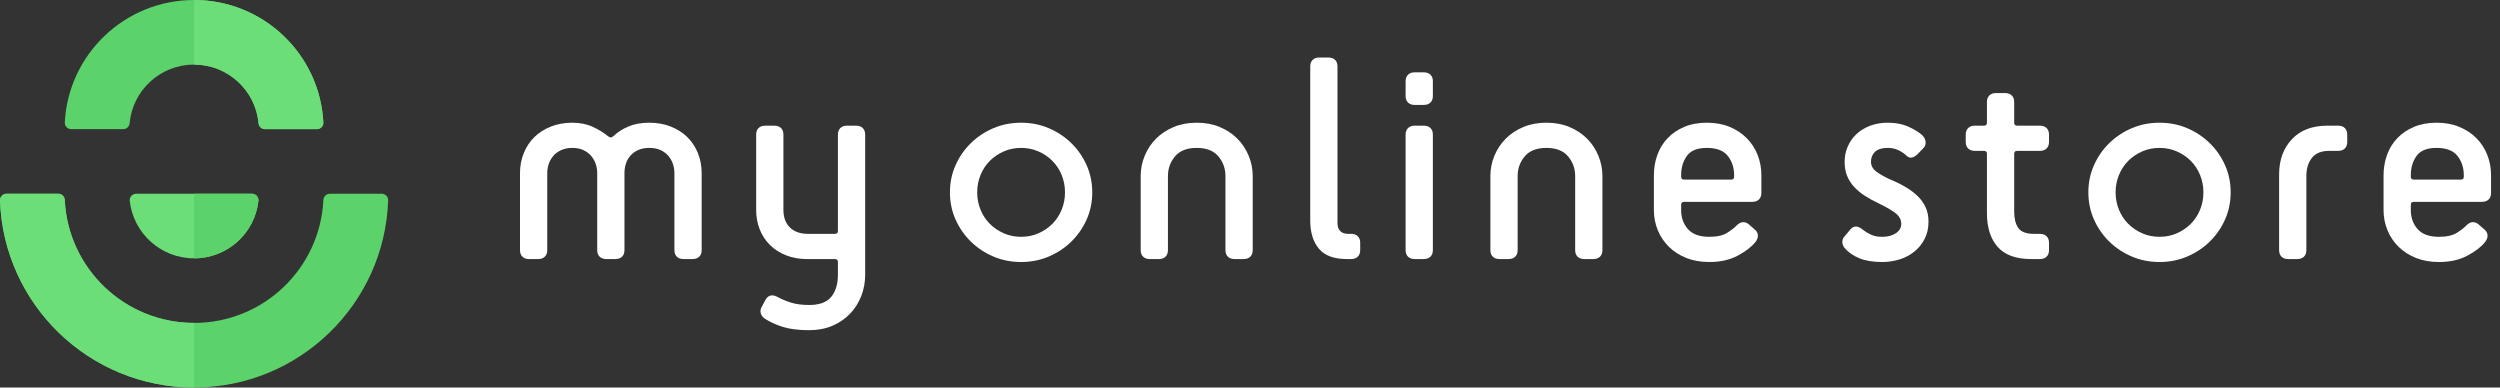
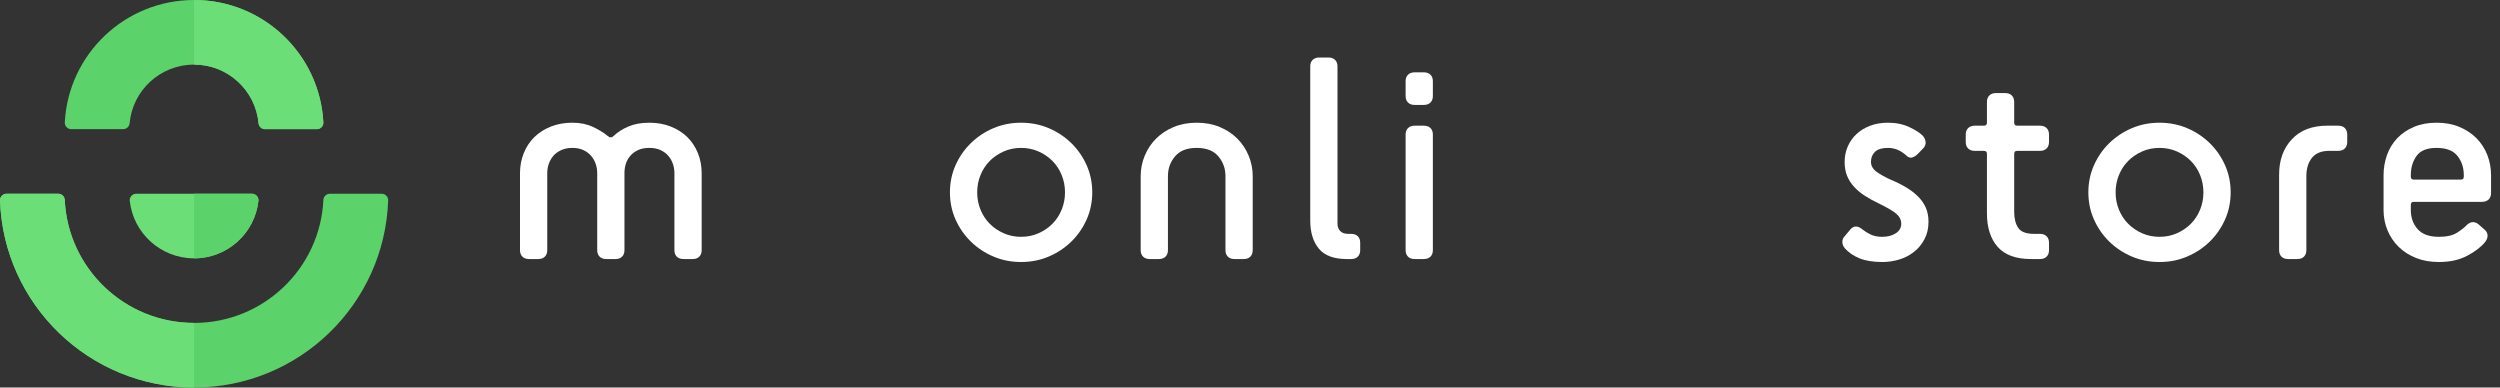
<svg xmlns="http://www.w3.org/2000/svg" width="200px" height="31px" viewBox="0 0 200 31" version="1.1">
  <rect x="0" y="0" width="200" height="31" fill="#333333" stroke="none" />
  <title>Logo-MyOnlineStore</title>
  <g id="Symbols" stroke="none" stroke-width="1" fill="none" fill-rule="evenodd">
    <g id="Logo-MyOnlineStore">
      <path d="M20.676,16.017 C20.676,15.732 20.447,15.502 20.162,15.5 L20.162,15.5 L10.895,15.5 C10.609,15.5 10.377,15.731 10.377,16.017 C10.377,16.031 10.378,16.045 10.379,16.058 C10.658,18.648 12.856,20.667 15.527,20.667 C18.197,20.667 20.396,18.649 20.675,16.06 C20.675,16.046 20.676,16.031 20.676,16.017 Z" id="Path" fill="#6BDE78" fill-rule="nonzero" />
      <path d="M25.869,9.793 C25.587,4.34 21.065,0 15.526,0 C9.988,0 5.465,4.341 5.183,9.795 C5.183,9.802 5.183,9.809 5.183,9.817 C5.183,10.102 5.415,10.333 5.701,10.333 L9.86,10.333 C10.125,10.33 10.343,10.128 10.369,9.868 C10.604,7.233 12.823,5.167 15.526,5.167 C18.228,5.167 20.448,7.233 20.684,9.867 C20.71,10.129 20.93,10.333 21.199,10.333 L25.352,10.333 C25.638,10.333 25.87,10.102 25.87,9.817 C25.869,9.808 25.869,9.801 25.869,9.793 Z" id="Path" fill="#5BD26A" fill-rule="nonzero" />
      <path d="M30.542,15.5 L30.542,15.5 L26.385,15.5 L26.385,15.5 C26.11,15.502 25.887,15.716 25.871,15.987 L25.871,15.987 C25.616,21.465 21.082,25.833 15.526,25.833 C9.972,25.833 5.439,21.469 5.181,15.993 L5.181,15.993 C5.169,15.721 4.946,15.504 4.672,15.5 L4.672,15.5 L0.515,15.5 L0.515,15.5 C0.23,15.502 0,15.732 0,16.017 C0,16.019 0,16.021 0,16.023 C0.277,24.337 7.122,31 15.526,31 C23.93,31 30.775,24.338 31.053,16.024 C31.053,16.022 31.053,16.019 31.053,16.017 C31.053,15.734 30.825,15.504 30.542,15.5 Z" id="Path" fill="#5BD26A" fill-rule="nonzero" />
      <path d="M15.526,20.667 C18.196,20.667 20.395,18.649 20.674,16.06 C20.675,16.046 20.676,16.031 20.676,16.017 C20.676,15.732 20.447,15.502 20.162,15.5 L20.162,15.5 L15.527,15.5 L15.526,20.667 L15.526,20.667 Z" id="Path" fill="#5BD26A" fill-rule="nonzero" />
      <path d="M15.526,5.167 C18.228,5.167 20.448,7.233 20.684,9.867 L20.684,9.867 C20.71,10.129 20.93,10.333 21.199,10.333 L25.352,10.333 C25.638,10.333 25.87,10.102 25.87,9.817 C25.87,9.808 25.87,9.801 25.869,9.793 C25.587,4.34 21.065,0 15.526,0 L15.526,0 L15.526,5.167 L15.526,5.167 Z" id="Path" fill="#6BDE78" fill-rule="nonzero" />
      <path d="M5.181,15.993 L5.181,15.993 C5.169,15.721 4.946,15.504 4.672,15.5 L4.672,15.5 L0.515,15.5 L0.515,15.5 C0.23,15.502 0,15.732 0,16.017 C0,16.019 0,16.021 0,16.023 C0.277,24.337 7.122,31 15.526,31 L15.526,25.833 C9.972,25.833 5.439,21.469 5.181,15.993 Z" id="Path" fill="#6BDE78" fill-rule="nonzero" />
      <g id="Group-2" transform="translate(41.6, 4.6)" fill="#fff">
        <path d="M13.08,16.124 C12.854,16.124 12.676,16.061 12.547,15.934 C12.418,15.808 12.353,15.634 12.353,15.412 L12.353,9.248 C12.353,8.995 12.313,8.75 12.232,8.512 C12.151,8.275 12.03,8.062 11.869,7.872 C11.707,7.682 11.501,7.528 11.251,7.41 C11.001,7.291 10.698,7.232 10.343,7.232 C9.988,7.232 9.685,7.291 9.435,7.41 C9.184,7.528 8.978,7.682 8.817,7.872 C8.655,8.062 8.538,8.275 8.466,8.512 C8.393,8.75 8.357,8.995 8.357,9.248 L8.357,15.412 C8.357,15.634 8.292,15.808 8.163,15.934 C8.033,16.061 7.856,16.124 7.63,16.124 L6.903,16.124 C6.677,16.124 6.5,16.061 6.371,15.934 C6.241,15.808 6.177,15.634 6.177,15.412 L6.177,9.248 C6.177,8.995 6.136,8.75 6.056,8.512 C5.975,8.275 5.854,8.062 5.692,7.872 C5.531,7.682 5.325,7.528 5.075,7.41 C4.824,7.291 4.53,7.232 4.19,7.232 C3.851,7.232 3.552,7.291 3.294,7.41 C3.036,7.528 2.826,7.682 2.664,7.872 C2.503,8.062 2.382,8.275 2.301,8.512 C2.22,8.75 2.18,8.995 2.18,9.248 L2.18,15.412 C2.18,15.634 2.115,15.808 1.986,15.934 C1.857,16.061 1.679,16.124 1.453,16.124 L0.727,16.124 C0.5,16.124 0.323,16.061 0.194,15.934 C0.064,15.808 0,15.634 0,15.412 L0,9.248 C0,8.678 0.101,8.145 0.303,7.647 C0.505,7.149 0.787,6.722 1.151,6.366 C1.514,6.011 1.954,5.73 2.471,5.525 C2.987,5.32 3.561,5.217 4.19,5.217 C4.804,5.217 5.349,5.327 5.825,5.549 C6.302,5.77 6.701,6.015 7.024,6.283 C7.186,6.426 7.339,6.426 7.485,6.283 C7.791,5.983 8.183,5.73 8.659,5.525 C9.136,5.32 9.697,5.217 10.343,5.217 C10.973,5.217 11.546,5.32 12.063,5.525 C12.579,5.73 13.02,6.011 13.383,6.366 C13.746,6.722 14.028,7.149 14.231,7.647 C14.432,8.145 14.533,8.678 14.533,9.248 L14.533,15.412 C14.533,15.634 14.469,15.808 14.34,15.934 C14.21,16.061 14.033,16.124 13.807,16.124 L13.08,16.124" id="Fill-1" />
-         <path d="M25.433,16.361 C25.433,16.203 25.352,16.124 25.191,16.124 L22.938,16.124 C22.341,16.124 21.791,16.025 21.291,15.827 C20.79,15.63 20.362,15.357 20.007,15.009 C19.652,14.662 19.378,14.247 19.184,13.764 C18.99,13.282 18.893,12.757 18.893,12.188 L18.893,6.165 C18.893,5.944 18.957,5.77 19.087,5.643 C19.216,5.517 19.393,5.454 19.62,5.454 L20.346,5.454 C20.572,5.454 20.75,5.517 20.879,5.643 C21.008,5.77 21.073,5.944 21.073,6.165 L21.073,12.188 C21.073,12.789 21.246,13.259 21.594,13.599 C21.941,13.939 22.421,14.108 23.035,14.108 L25.191,14.108 C25.352,14.108 25.433,14.029 25.433,13.871 L25.433,6.165 C25.433,5.944 25.497,5.77 25.627,5.643 C25.756,5.517 25.933,5.454 26.16,5.454 L26.886,5.454 C27.112,5.454 27.29,5.517 27.419,5.643 C27.548,5.77 27.613,5.944 27.613,6.165 L27.613,17.381 C27.613,17.981 27.508,18.55 27.298,19.088 C27.088,19.625 26.79,20.095 26.402,20.498 C26.014,20.902 25.546,21.222 24.997,21.459 C24.448,21.696 23.826,21.814 23.132,21.814 C22.308,21.814 21.622,21.731 21.073,21.566 C20.524,21.4 20.039,21.182 19.62,20.914 C19.442,20.803 19.325,20.66 19.269,20.487 C19.212,20.313 19.232,20.139 19.329,19.965 L19.62,19.42 C19.829,19.024 20.144,18.93 20.564,19.135 C20.904,19.325 21.275,19.483 21.679,19.609 C22.082,19.736 22.567,19.799 23.132,19.799 C23.956,19.799 24.545,19.582 24.9,19.147 C25.255,18.712 25.433,18.123 25.433,17.381 L25.433,16.361" id="Fill-2" />
        <path d="M40.088,14.345 C40.588,14.345 41.052,14.251 41.48,14.061 C41.908,13.871 42.28,13.619 42.595,13.302 C42.909,12.986 43.155,12.611 43.333,12.176 C43.511,11.741 43.6,11.279 43.6,10.789 C43.6,10.299 43.511,9.837 43.333,9.402 C43.155,8.967 42.909,8.592 42.595,8.275 C42.28,7.959 41.908,7.706 41.48,7.516 C41.052,7.327 40.588,7.232 40.088,7.232 C39.587,7.232 39.122,7.327 38.695,7.516 C38.267,7.706 37.895,7.959 37.58,8.275 C37.266,8.592 37.019,8.967 36.842,9.402 C36.664,9.837 36.575,10.299 36.575,10.789 C36.575,11.279 36.664,11.741 36.842,12.176 C37.019,12.611 37.266,12.986 37.58,13.302 C37.895,13.619 38.267,13.871 38.695,14.061 C39.122,14.251 39.587,14.345 40.088,14.345 Z M40.088,16.361 C39.296,16.361 38.557,16.215 37.871,15.922 C37.185,15.63 36.583,15.231 36.067,14.725 C35.55,14.219 35.142,13.63 34.843,12.958 C34.544,12.287 34.395,11.563 34.395,10.789 C34.395,10.014 34.544,9.291 34.843,8.619 C35.142,7.947 35.55,7.359 36.067,6.853 C36.583,6.347 37.185,5.948 37.871,5.655 C38.557,5.363 39.296,5.217 40.088,5.217 C40.878,5.217 41.617,5.363 42.304,5.655 C42.99,5.948 43.591,6.347 44.108,6.853 C44.625,7.359 45.033,7.947 45.332,8.619 C45.63,9.291 45.78,10.014 45.78,10.789 C45.78,11.563 45.63,12.287 45.332,12.958 C45.033,13.63 44.625,14.219 44.108,14.725 C43.591,15.231 42.99,15.63 42.304,15.922 C41.617,16.215 40.878,16.361 40.088,16.361 L40.088,16.361 Z" id="Fill-3" />
        <path d="M57.164,16.124 C56.938,16.124 56.76,16.061 56.631,15.934 C56.502,15.808 56.437,15.634 56.437,15.412 L56.437,9.485 C56.437,8.884 56.247,8.358 55.868,7.908 C55.488,7.457 54.911,7.232 54.136,7.232 C53.361,7.232 52.783,7.457 52.404,7.908 C52.025,8.358 51.835,8.884 51.835,9.485 L51.835,15.412 C51.835,15.634 51.77,15.808 51.641,15.934 C51.512,16.061 51.334,16.124 51.108,16.124 L50.382,16.124 C50.155,16.124 49.978,16.061 49.849,15.934 C49.719,15.808 49.655,15.634 49.655,15.412 L49.655,9.485 C49.655,8.915 49.764,8.37 49.982,7.849 C50.2,7.327 50.503,6.873 50.89,6.485 C51.278,6.098 51.746,5.79 52.295,5.56 C52.844,5.331 53.458,5.217 54.136,5.217 C54.814,5.217 55.428,5.331 55.977,5.56 C56.526,5.79 56.994,6.098 57.382,6.485 C57.769,6.873 58.072,7.327 58.29,7.849 C58.508,8.37 58.617,8.915 58.617,9.485 L58.617,15.412 C58.617,15.634 58.552,15.808 58.424,15.934 C58.294,16.061 58.117,16.124 57.891,16.124 L57.164,16.124" id="Fill-4" />
        <path d="M66.15,16.124 C65.116,16.124 64.369,15.847 63.909,15.294 C63.449,14.741 63.219,13.99 63.219,13.041 L63.219,0.711 C63.219,0.49 63.284,0.316 63.413,0.19 C63.542,0.063 63.72,0 63.946,0 L64.672,0 C64.898,0 65.076,0.063 65.205,0.19 C65.334,0.316 65.399,0.49 65.399,0.711 L65.399,13.278 C65.399,13.531 65.472,13.733 65.617,13.883 C65.763,14.033 65.972,14.108 66.247,14.108 L66.489,14.108 C66.715,14.108 66.893,14.172 67.022,14.298 C67.151,14.425 67.216,14.598 67.216,14.82 L67.216,15.412 C67.216,15.634 67.151,15.808 67.022,15.934 C66.893,16.061 66.715,16.124 66.489,16.124 L66.15,16.124" id="Fill-5" />
        <path d="M71.575,16.124 C71.349,16.124 71.172,16.061 71.043,15.934 C70.913,15.808 70.849,15.634 70.849,15.412 L70.849,6.165 C70.849,5.944 70.913,5.77 71.043,5.643 C71.172,5.517 71.349,5.454 71.575,5.454 L72.302,5.454 C72.529,5.454 72.705,5.517 72.835,5.643 C72.965,5.77 73.029,5.944 73.029,6.165 L73.029,15.412 C73.029,15.634 72.965,15.808 72.835,15.934 C72.705,16.061 72.529,16.124 72.302,16.124 L71.575,16.124 Z M71.575,3.794 C71.349,3.794 71.172,3.731 71.043,3.604 C70.913,3.478 70.849,3.304 70.849,3.083 L70.849,1.897 C70.849,1.676 70.913,1.502 71.043,1.375 C71.172,1.249 71.349,1.186 71.575,1.186 L72.302,1.186 C72.529,1.186 72.705,1.249 72.835,1.375 C72.965,1.502 73.029,1.676 73.029,1.897 L73.029,3.083 C73.029,3.304 72.965,3.478 72.835,3.604 C72.705,3.731 72.529,3.794 72.302,3.794 L71.575,3.794 L71.575,3.794 Z" id="Fill-6" />
-         <path d="M85.14,16.124 C84.914,16.124 84.736,16.061 84.607,15.934 C84.478,15.808 84.413,15.634 84.413,15.412 L84.413,9.485 C84.413,8.884 84.223,8.358 83.844,7.908 C83.464,7.457 82.888,7.232 82.112,7.232 C81.337,7.232 80.76,7.457 80.38,7.908 C80.001,8.358 79.811,8.884 79.811,9.485 L79.811,15.412 C79.811,15.634 79.746,15.808 79.617,15.934 C79.488,16.061 79.31,16.124 79.085,16.124 L78.358,16.124 C78.131,16.124 77.954,16.061 77.824,15.934 C77.695,15.808 77.631,15.634 77.631,15.412 L77.631,9.485 C77.631,8.915 77.74,8.37 77.958,7.849 C78.176,7.327 78.478,6.873 78.867,6.485 C79.254,6.098 79.722,5.79 80.271,5.56 C80.82,5.331 81.434,5.217 82.112,5.217 C82.79,5.217 83.404,5.331 83.953,5.56 C84.502,5.79 84.97,6.098 85.358,6.485 C85.746,6.873 86.048,7.327 86.266,7.849 C86.484,8.37 86.593,8.915 86.593,9.485 L86.593,15.412 C86.593,15.634 86.529,15.808 86.4,15.934 C86.27,16.061 86.093,16.124 85.866,16.124 L85.14,16.124" id="Fill-7" />
-         <path d="M97.13,9.413 C97.13,8.813 96.961,8.299 96.621,7.872 C96.282,7.445 95.725,7.232 94.95,7.232 C94.19,7.232 93.657,7.445 93.351,7.872 C93.045,8.299 92.891,8.813 92.891,9.413 L92.891,9.532 C92.891,9.69 92.972,9.769 93.133,9.769 L96.888,9.769 C97.048,9.769 97.13,9.69 97.13,9.532 L97.13,9.413 Z M98.825,13.8 C98.971,13.942 99.039,14.101 99.031,14.274 C99.023,14.448 98.954,14.614 98.825,14.772 C98.502,15.168 98.026,15.531 97.397,15.863 C96.767,16.195 96.016,16.361 95.144,16.361 C94.466,16.361 93.856,16.254 93.314,16.041 C92.774,15.827 92.309,15.531 91.922,15.152 C91.535,14.772 91.235,14.33 91.026,13.824 C90.816,13.318 90.711,12.78 90.711,12.211 L90.711,9.413 C90.711,8.844 90.803,8.303 90.99,7.789 C91.175,7.276 91.45,6.829 91.813,6.45 C92.177,6.07 92.62,5.77 93.145,5.549 C93.67,5.327 94.272,5.217 94.95,5.217 C95.628,5.217 96.234,5.327 96.767,5.549 C97.299,5.77 97.755,6.07 98.135,6.45 C98.514,6.829 98.805,7.276 99.007,7.789 C99.209,8.303 99.31,8.844 99.31,9.413 L99.31,10.836 C99.31,11.058 99.245,11.231 99.116,11.358 C98.987,11.485 98.809,11.547 98.583,11.547 L93.133,11.547 C92.972,11.547 92.891,11.627 92.891,11.785 L92.891,12.211 C92.891,12.812 93.072,13.318 93.436,13.729 C93.799,14.14 94.368,14.345 95.144,14.345 C95.758,14.345 96.234,14.239 96.572,14.025 C96.912,13.812 97.17,13.61 97.348,13.421 C97.526,13.247 97.702,13.164 97.881,13.172 C98.058,13.18 98.22,13.255 98.365,13.397 L98.825,13.8 L98.825,13.8 Z" id="Fill-8" />
        <path d="M106.431,13.753 C106.705,13.437 107.036,13.444 107.424,13.776 C107.601,13.919 107.815,14.049 108.066,14.168 C108.316,14.286 108.619,14.345 108.975,14.345 C109.411,14.345 109.773,14.251 110.064,14.061 C110.354,13.871 110.5,13.619 110.5,13.302 C110.5,13.002 110.374,12.741 110.125,12.52 C109.874,12.298 109.411,12.022 108.732,11.69 C108.296,11.485 107.908,11.271 107.569,11.05 C107.23,10.828 106.943,10.587 106.709,10.326 C106.475,10.066 106.293,9.777 106.164,9.461 C106.035,9.145 105.971,8.773 105.971,8.346 C105.971,7.92 106.051,7.516 106.213,7.137 C106.374,6.758 106.604,6.426 106.903,6.141 C107.202,5.857 107.565,5.632 107.994,5.466 C108.421,5.3 108.902,5.217 109.435,5.217 C110.08,5.217 110.654,5.335 111.154,5.572 C111.655,5.809 112.018,6.046 112.244,6.283 C112.373,6.442 112.442,6.612 112.451,6.793 C112.458,6.975 112.389,7.137 112.244,7.279 L111.808,7.73 C111.663,7.872 111.513,7.963 111.36,8.003 C111.206,8.042 111.048,7.983 110.888,7.825 C110.452,7.43 109.967,7.232 109.435,7.232 C108.966,7.232 108.623,7.335 108.405,7.54 C108.187,7.746 108.078,8.015 108.078,8.346 C108.078,8.663 108.231,8.931 108.539,9.153 C108.844,9.374 109.233,9.588 109.7,9.793 C110.152,9.982 110.561,10.188 110.924,10.409 C111.288,10.631 111.598,10.872 111.857,11.133 C112.115,11.393 112.317,11.686 112.462,12.01 C112.607,12.334 112.68,12.709 112.68,13.136 C112.68,13.658 112.575,14.12 112.365,14.523 C112.155,14.926 111.877,15.267 111.53,15.543 C111.182,15.82 110.787,16.025 110.343,16.159 C109.898,16.293 109.451,16.361 108.999,16.361 C108.255,16.361 107.642,16.262 107.158,16.065 C106.673,15.867 106.286,15.602 105.995,15.27 C105.866,15.128 105.797,14.962 105.789,14.772 C105.78,14.583 105.85,14.417 105.995,14.274 L106.431,13.753" id="Fill-9" />
        <path d="M120.891,16.124 C119.68,16.124 118.788,15.8 118.214,15.152 C117.642,14.504 117.355,13.603 117.355,12.448 L117.355,7.706 C117.355,7.548 117.273,7.469 117.113,7.469 L116.386,7.469 C116.159,7.469 115.983,7.406 115.853,7.279 C115.723,7.153 115.659,6.979 115.659,6.758 L115.659,6.165 C115.659,5.944 115.723,5.77 115.853,5.643 C115.983,5.517 116.159,5.454 116.386,5.454 L117.113,5.454 C117.273,5.454 117.355,5.375 117.355,5.217 L117.355,3.557 C117.355,3.335 117.419,3.162 117.549,3.035 C117.678,2.909 117.855,2.845 118.082,2.845 L118.808,2.845 C119.034,2.845 119.212,2.909 119.341,3.035 C119.47,3.162 119.535,3.335 119.535,3.557 L119.535,5.217 C119.535,5.375 119.615,5.454 119.777,5.454 L121.594,5.454 C121.819,5.454 121.997,5.517 122.126,5.643 C122.255,5.77 122.321,5.944 122.321,6.165 L122.321,6.758 C122.321,6.979 122.255,7.153 122.126,7.279 C121.997,7.406 121.819,7.469 121.594,7.469 L119.777,7.469 C119.615,7.469 119.535,7.548 119.535,7.706 L119.535,12.33 C119.535,12.883 119.644,13.318 119.862,13.634 C120.08,13.951 120.495,14.108 121.109,14.108 L121.594,14.108 C121.819,14.108 121.997,14.172 122.126,14.298 C122.255,14.425 122.321,14.598 122.321,14.82 L122.321,15.412 C122.321,15.634 122.255,15.808 122.126,15.934 C121.997,16.061 121.819,16.124 121.594,16.124 L120.891,16.124" id="Fill-10" />
        <path d="M131.161,14.345 C131.662,14.345 132.126,14.251 132.554,14.061 C132.981,13.871 133.354,13.619 133.668,13.302 C133.983,12.986 134.229,12.611 134.407,12.176 C134.584,11.741 134.673,11.279 134.673,10.789 C134.673,10.299 134.584,9.837 134.407,9.402 C134.229,8.967 133.983,8.592 133.668,8.275 C133.354,7.959 132.981,7.706 132.554,7.516 C132.126,7.327 131.662,7.232 131.161,7.232 C130.661,7.232 130.196,7.327 129.769,7.516 C129.34,7.706 128.969,7.959 128.655,8.275 C128.339,8.592 128.093,8.967 127.915,9.402 C127.737,9.837 127.649,10.299 127.649,10.789 C127.649,11.279 127.737,11.741 127.915,12.176 C128.093,12.611 128.339,12.986 128.655,13.302 C128.969,13.619 129.34,13.871 129.769,14.061 C130.196,14.251 130.661,14.345 131.161,14.345 Z M131.161,16.361 C130.37,16.361 129.631,16.215 128.945,15.922 C128.258,15.63 127.657,15.231 127.14,14.725 C126.623,14.219 126.216,13.63 125.917,12.958 C125.618,12.287 125.469,11.563 125.469,10.789 C125.469,10.014 125.618,9.291 125.917,8.619 C126.216,7.947 126.623,7.359 127.14,6.853 C127.657,6.347 128.258,5.948 128.945,5.655 C129.631,5.363 130.37,5.217 131.161,5.217 C131.952,5.217 132.691,5.363 133.377,5.655 C134.064,5.948 134.665,6.347 135.182,6.853 C135.699,7.359 136.106,7.947 136.405,8.619 C136.704,9.291 136.853,10.014 136.853,10.789 C136.853,11.563 136.704,12.287 136.405,12.958 C136.106,13.63 135.699,14.219 135.182,14.725 C134.665,15.231 134.064,15.63 133.377,15.922 C132.691,16.215 131.952,16.361 131.161,16.361 L131.161,16.361 Z" id="Fill-11" />
        <path d="M141.456,16.124 C141.229,16.124 141.052,16.061 140.922,15.934 C140.793,15.808 140.729,15.634 140.729,15.412 L140.729,9.366 C140.729,8.212 141.067,7.272 141.746,6.544 C142.424,5.817 143.369,5.454 144.58,5.454 L145.452,5.454 C145.678,5.454 145.855,5.517 145.985,5.643 C146.114,5.77 146.178,5.944 146.178,6.165 L146.178,6.758 C146.178,6.979 146.114,7.153 145.985,7.279 C145.855,7.406 145.678,7.469 145.452,7.469 L144.725,7.469 C144.112,7.469 143.656,7.655 143.357,8.026 C143.058,8.398 142.909,8.884 142.909,9.485 L142.909,15.412 C142.909,15.634 142.844,15.808 142.715,15.934 C142.586,16.061 142.408,16.124 142.182,16.124 L141.456,16.124" id="Fill-12" />
        <path d="M155.504,9.413 C155.504,8.813 155.334,8.299 154.996,7.872 C154.656,7.445 154.099,7.232 153.324,7.232 C152.565,7.232 152.032,7.445 151.726,7.872 C151.419,8.299 151.266,8.813 151.266,9.413 L151.266,9.532 C151.266,9.69 151.346,9.769 151.508,9.769 L155.262,9.769 C155.423,9.769 155.504,9.69 155.504,9.532 L155.504,9.413 Z M157.2,13.8 C157.345,13.942 157.413,14.101 157.406,14.274 C157.397,14.448 157.329,14.614 157.2,14.772 C156.877,15.168 156.401,15.531 155.77,15.863 C155.14,16.195 154.39,16.361 153.518,16.361 C152.84,16.361 152.23,16.254 151.689,16.041 C151.148,15.827 150.684,15.531 150.296,15.152 C149.909,14.772 149.61,14.33 149.4,13.824 C149.19,13.318 149.085,12.78 149.085,12.211 L149.085,9.413 C149.085,8.844 149.178,8.303 149.364,7.789 C149.549,7.276 149.824,6.829 150.187,6.45 C150.55,6.07 150.995,5.77 151.52,5.549 C152.044,5.327 152.645,5.217 153.324,5.217 C154.002,5.217 154.608,5.327 155.14,5.549 C155.674,5.77 156.13,6.07 156.51,6.45 C156.888,6.829 157.179,7.276 157.382,7.789 C157.583,8.303 157.684,8.844 157.684,9.413 L157.684,10.836 C157.684,11.058 157.62,11.231 157.491,11.358 C157.36,11.485 157.184,11.547 156.957,11.547 L151.508,11.547 C151.346,11.547 151.266,11.627 151.266,11.785 L151.266,12.211 C151.266,12.812 151.447,13.318 151.811,13.729 C152.173,14.14 152.743,14.345 153.518,14.345 C154.131,14.345 154.608,14.239 154.947,14.025 C155.286,13.812 155.545,13.61 155.722,13.421 C155.899,13.247 156.077,13.164 156.255,13.172 C156.432,13.18 156.594,13.255 156.739,13.397 L157.2,13.8 L157.2,13.8 Z" id="Fill-13" />
      </g>
    </g>
  </g>
</svg>